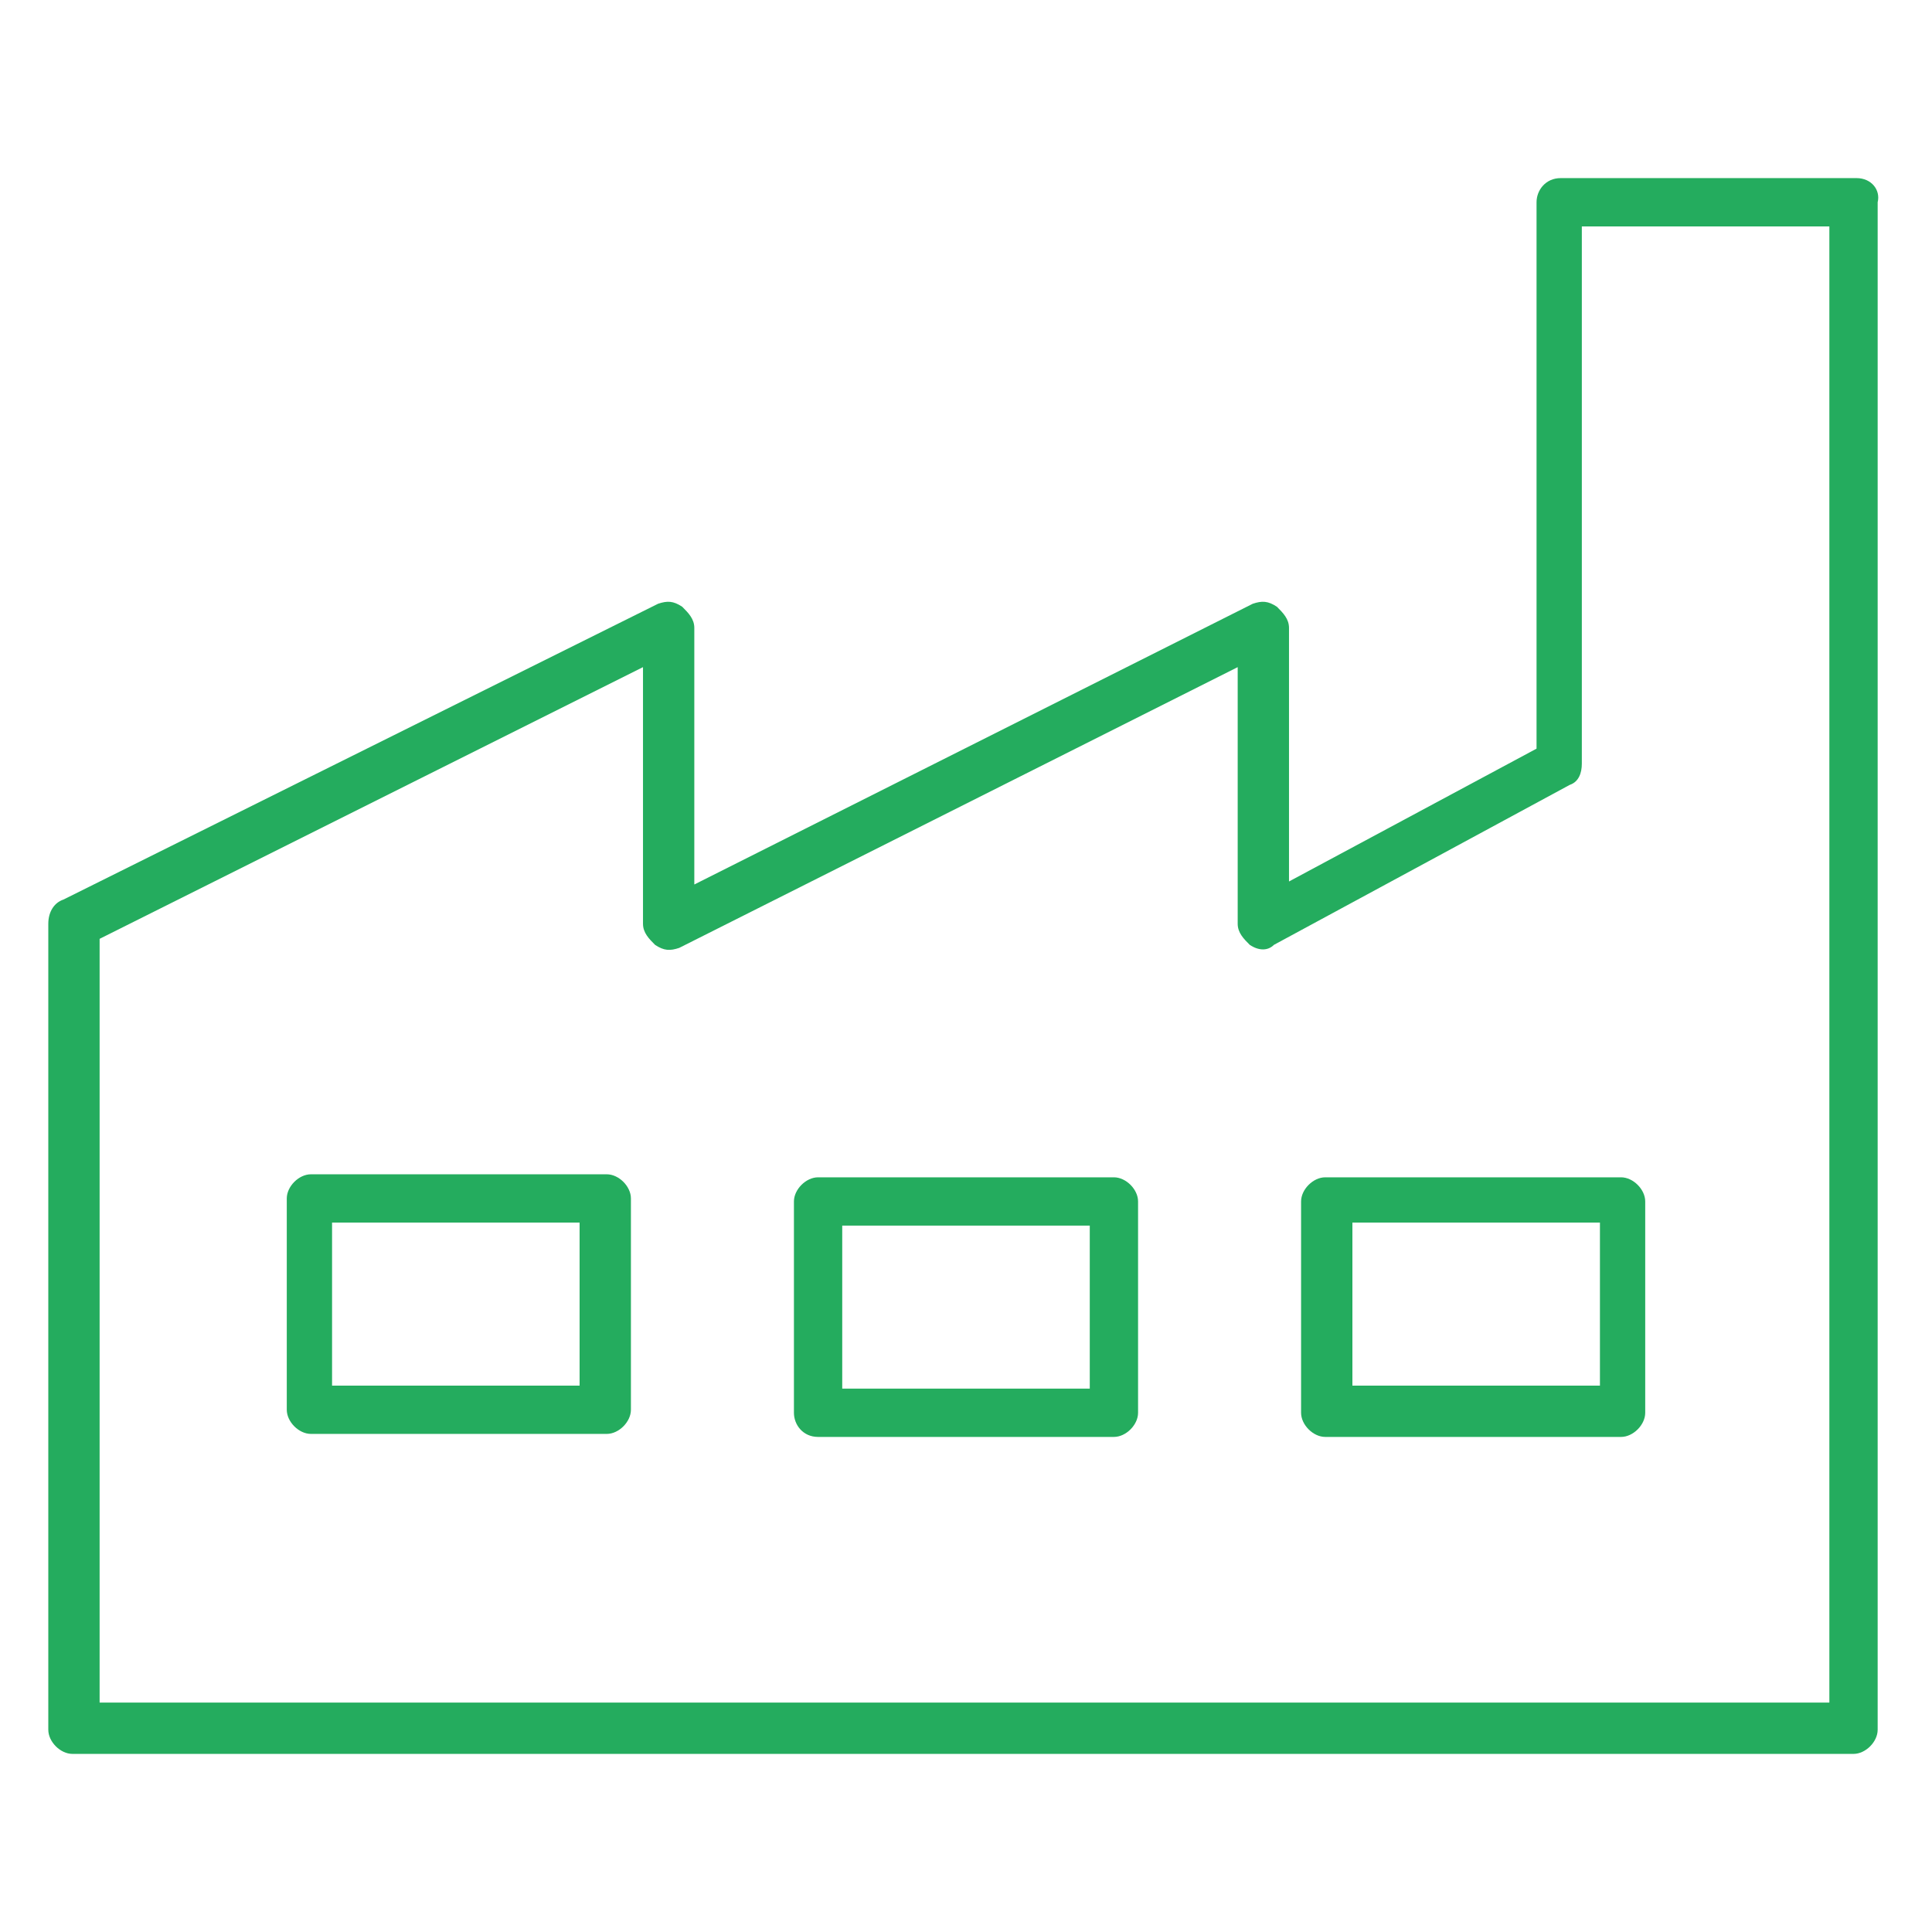
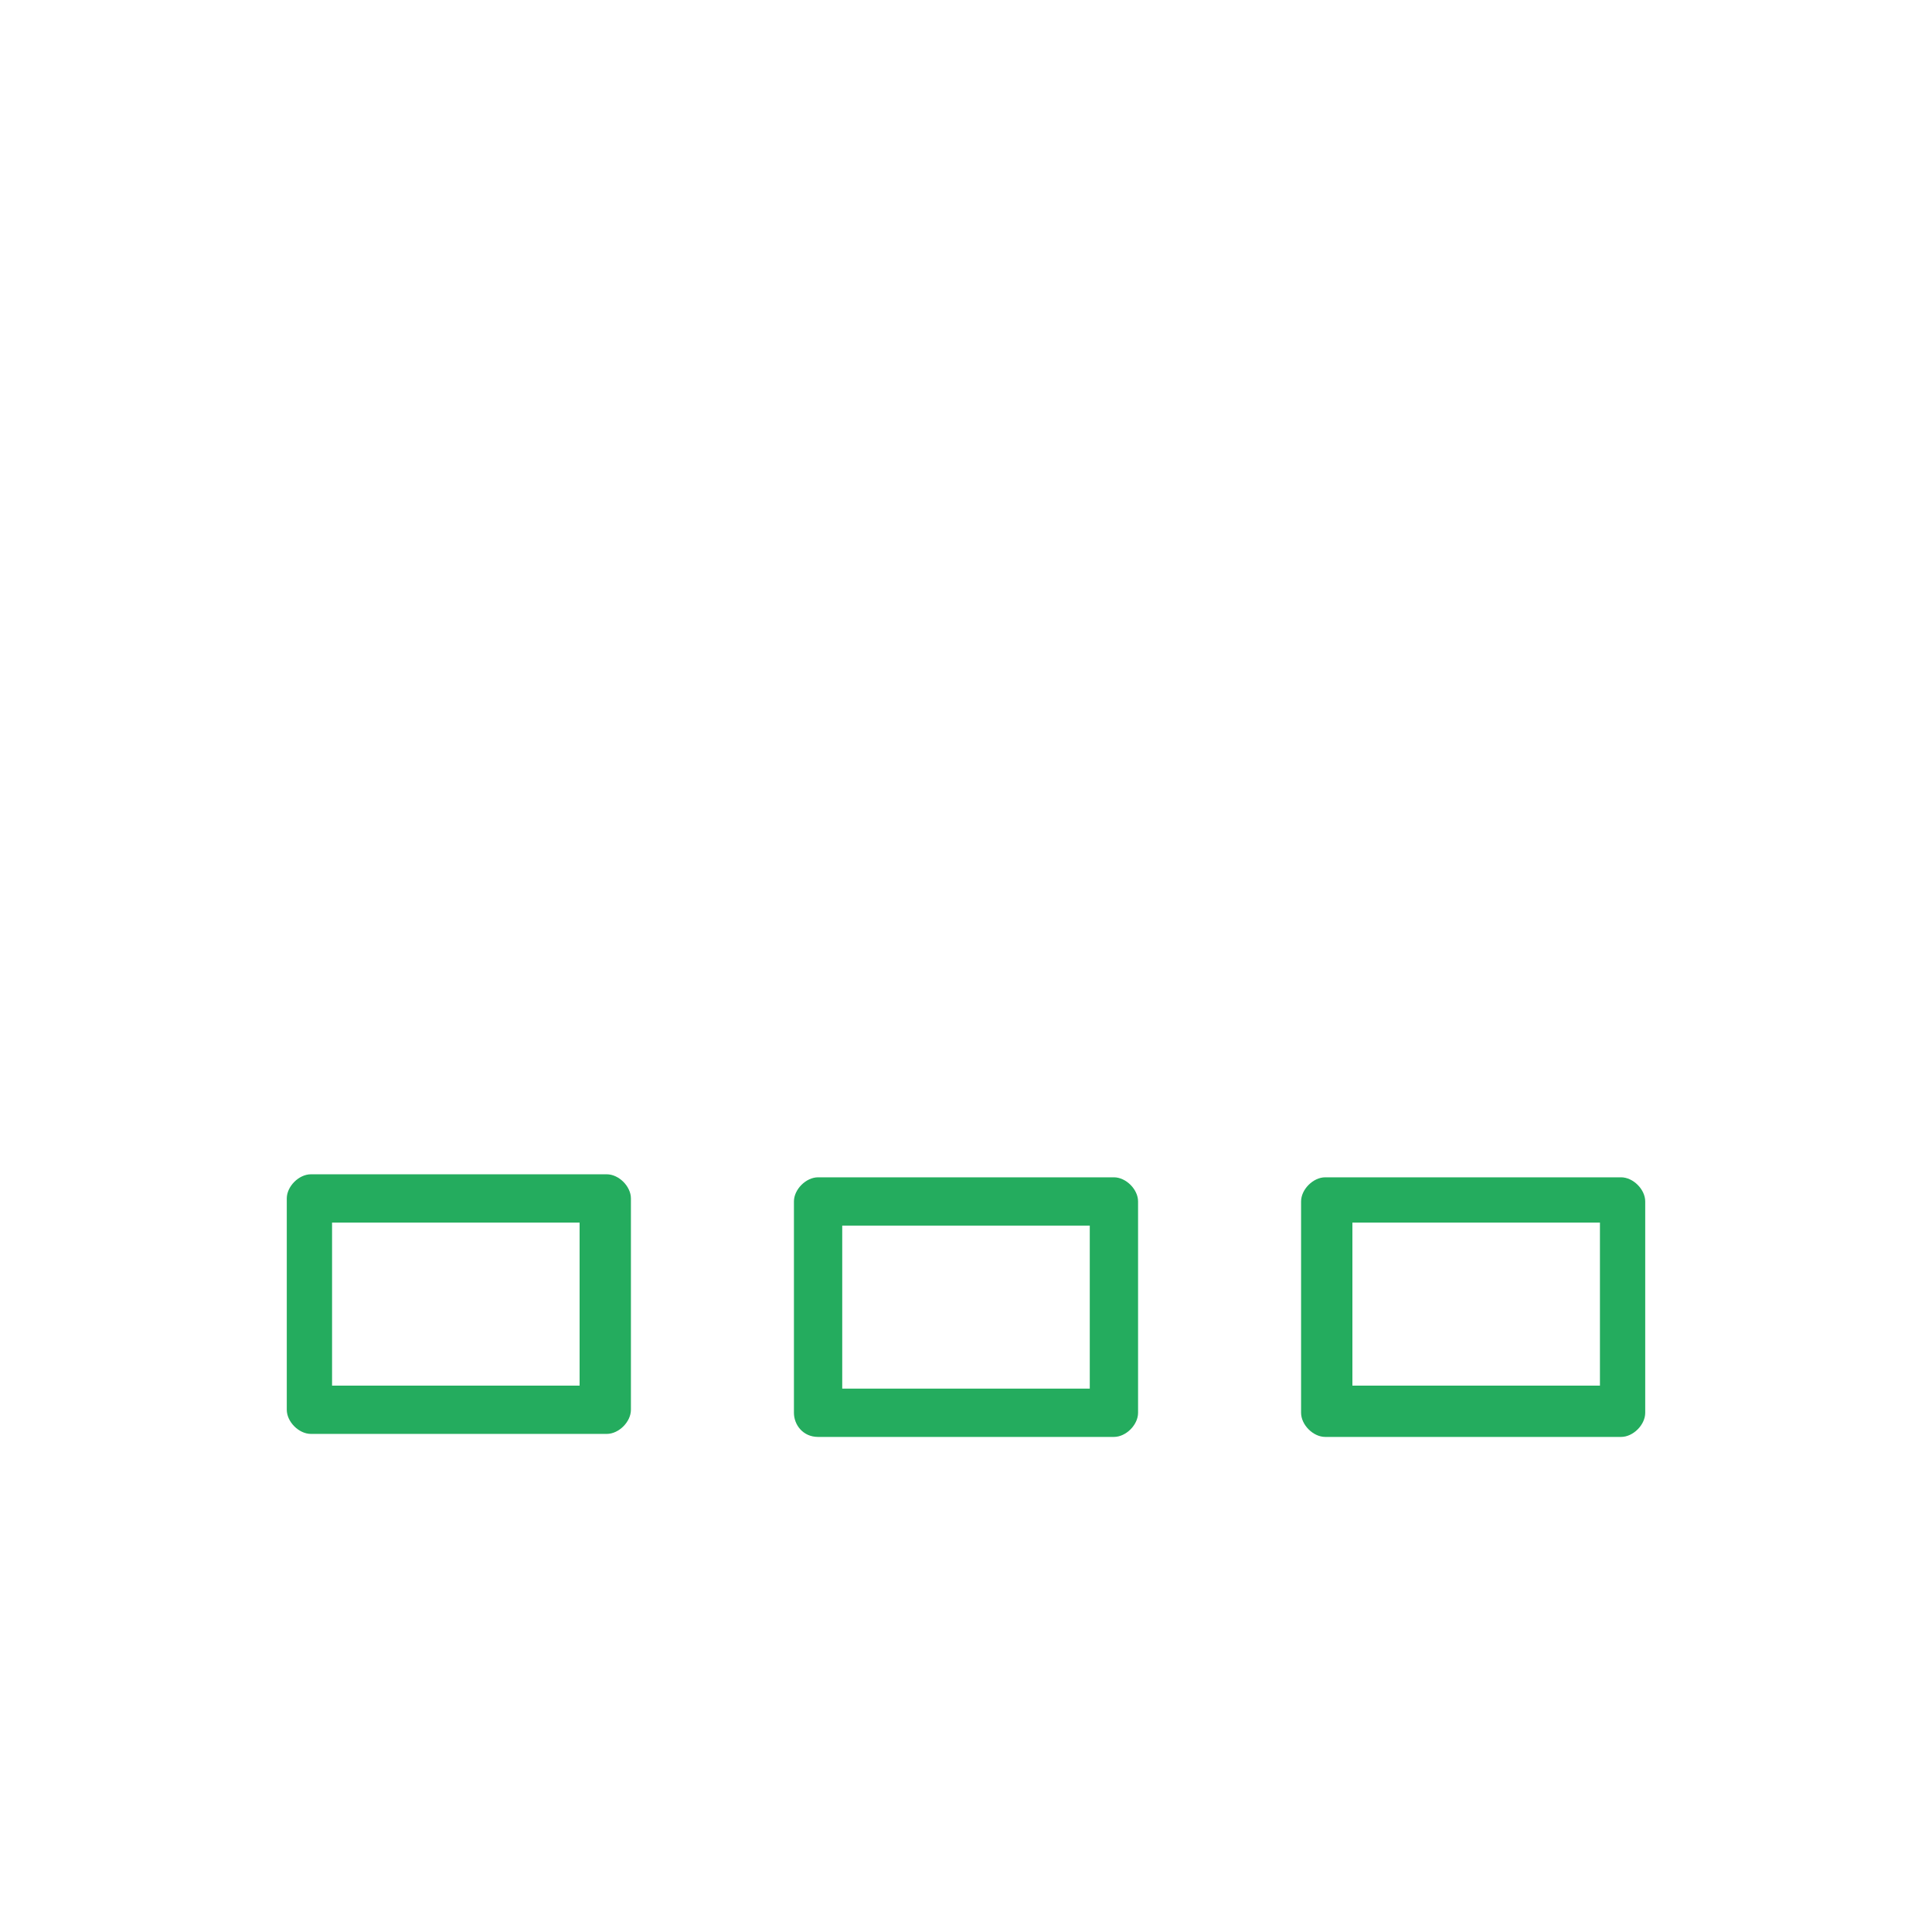
<svg xmlns="http://www.w3.org/2000/svg" version="1.1" id="Layer_2_00000015312444075927702390000012380011992741627539_" x="0px" y="0px" viewBox="0 0 64 64" style="enable-background:new 0 0 64 64;" xml:space="preserve">
  <style type="text/css">
	.st0{fill:#24AC5E;}
</style>
  <g>
    <path class="st0" d="M43.9,47.6h9.8c0.4,0,0.8-0.4,0.8-0.8v-7c0-0.4-0.4-0.8-0.8-0.8h-9.8c-0.4,0-0.8,0.4-0.8,0.8v7   C43.1,47.2,43.5,47.6,43.9,47.6z M44.8,45.9v-5.4H53v5.4H44.8z" />
-     <path class="st0" d="M61.5,5.9h-9.8c-0.5,0-0.8,0.4-0.8,0.8l0,18.1l-8.2,4.4v-8.4c0-0.3-0.2-0.5-0.4-0.7c-0.3-0.2-0.5-0.2-0.8-0.1   L23,29.3v-8.5c0-0.3-0.2-0.5-0.4-0.7c-0.3-0.2-0.5-0.2-0.8-0.1L2.1,29.8c-0.3,0.1-0.5,0.4-0.5,0.8v26.7c0,0.4,0.4,0.8,0.8,0.8h59   c0.4,0,0.8-0.4,0.8-0.8V6.7C62.3,6.3,62,5.9,61.5,5.9z M21.7,31.3c0.3,0.2,0.5,0.2,0.8,0.1L41,22.1v8.5c0,0.3,0.2,0.5,0.4,0.7   c0.3,0.2,0.6,0.2,0.8,0l9.8-5.3c0.3-0.1,0.4-0.4,0.4-0.7V7.5h8.2v48.9H3.3V31.1l18-9v8.5C21.3,30.9,21.5,31.1,21.7,31.3z" />
    <path class="st0" d="M20.1,38.9h-9.8c-0.4,0-0.8,0.4-0.8,0.8v7c0,0.4,0.4,0.8,0.8,0.8h9.8c0.4,0,0.8-0.4,0.8-0.8v-7   C20.9,39.3,20.5,38.9,20.1,38.9z M11,45.9v-5.4h8.2v5.4H11z" />
    <path class="st0" d="M27.1,47.6h9.8c0.4,0,0.8-0.4,0.8-0.8v-7c0-0.4-0.4-0.8-0.8-0.8h-9.8c-0.4,0-0.8,0.4-0.8,0.8v7   C26.3,47.2,26.6,47.6,27.1,47.6z M36.1,40.6v5.4h-8.2v-5.4H36.1z" />
  </g>
</svg>